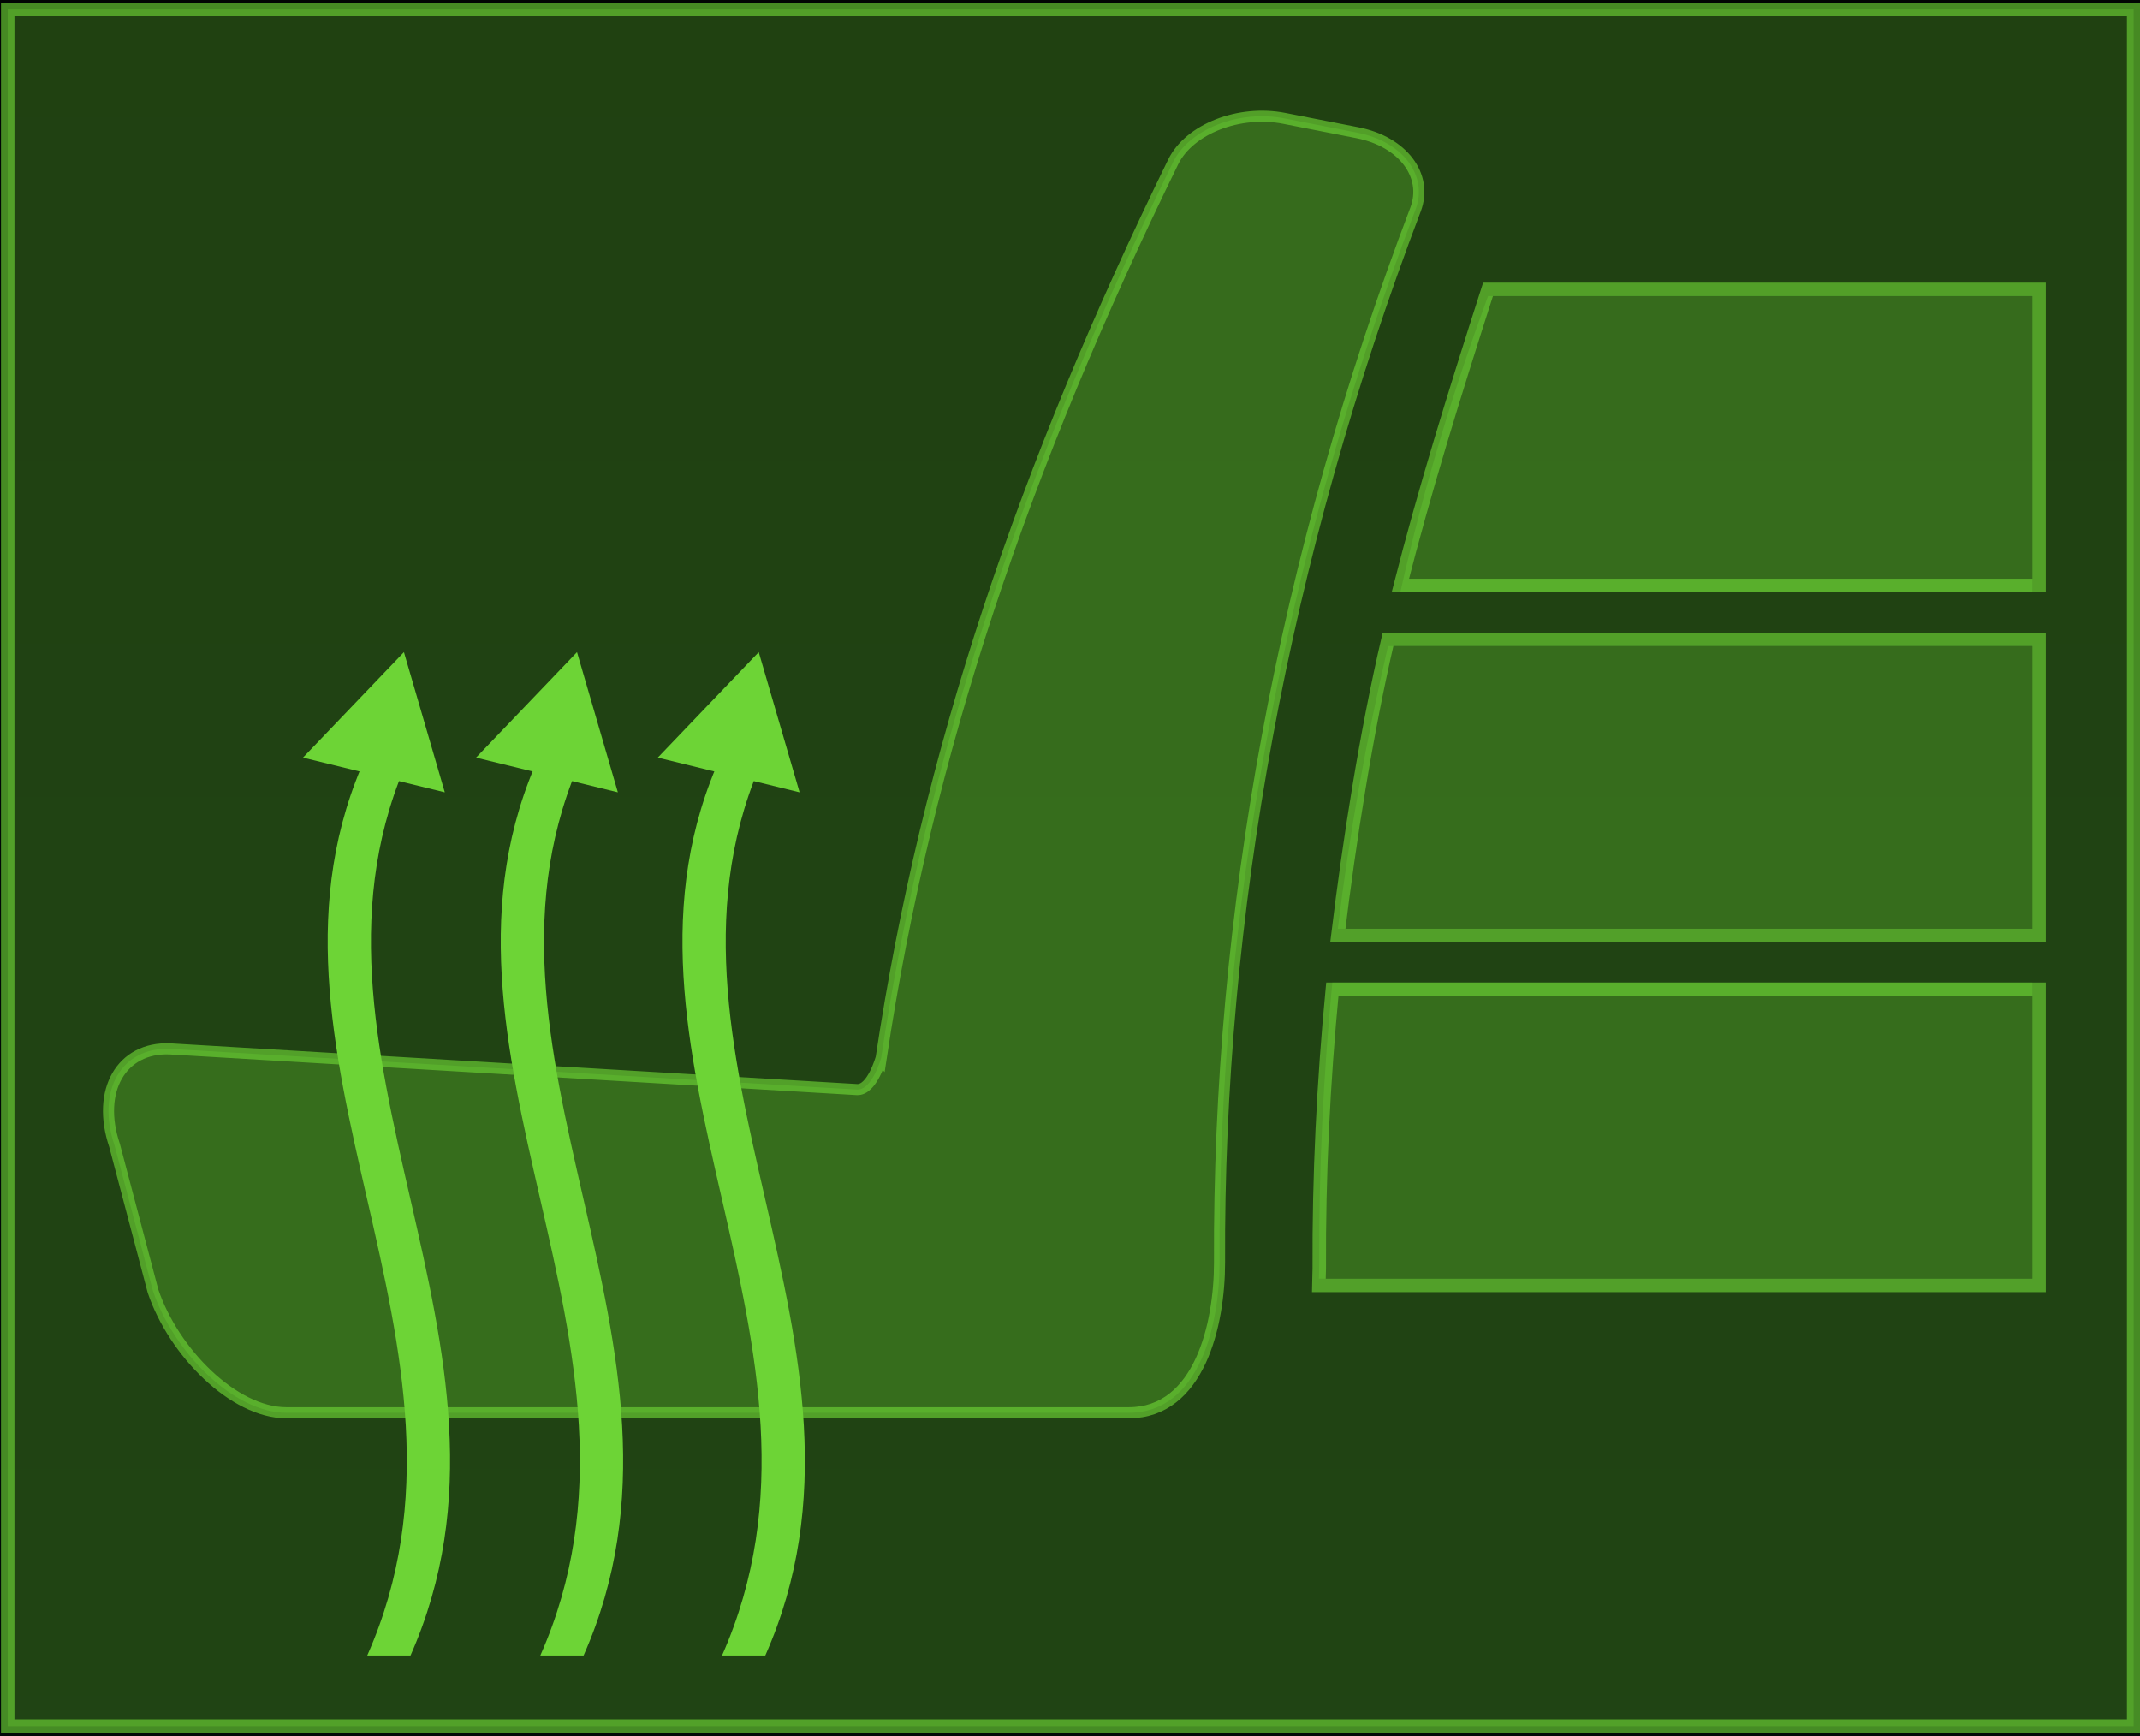
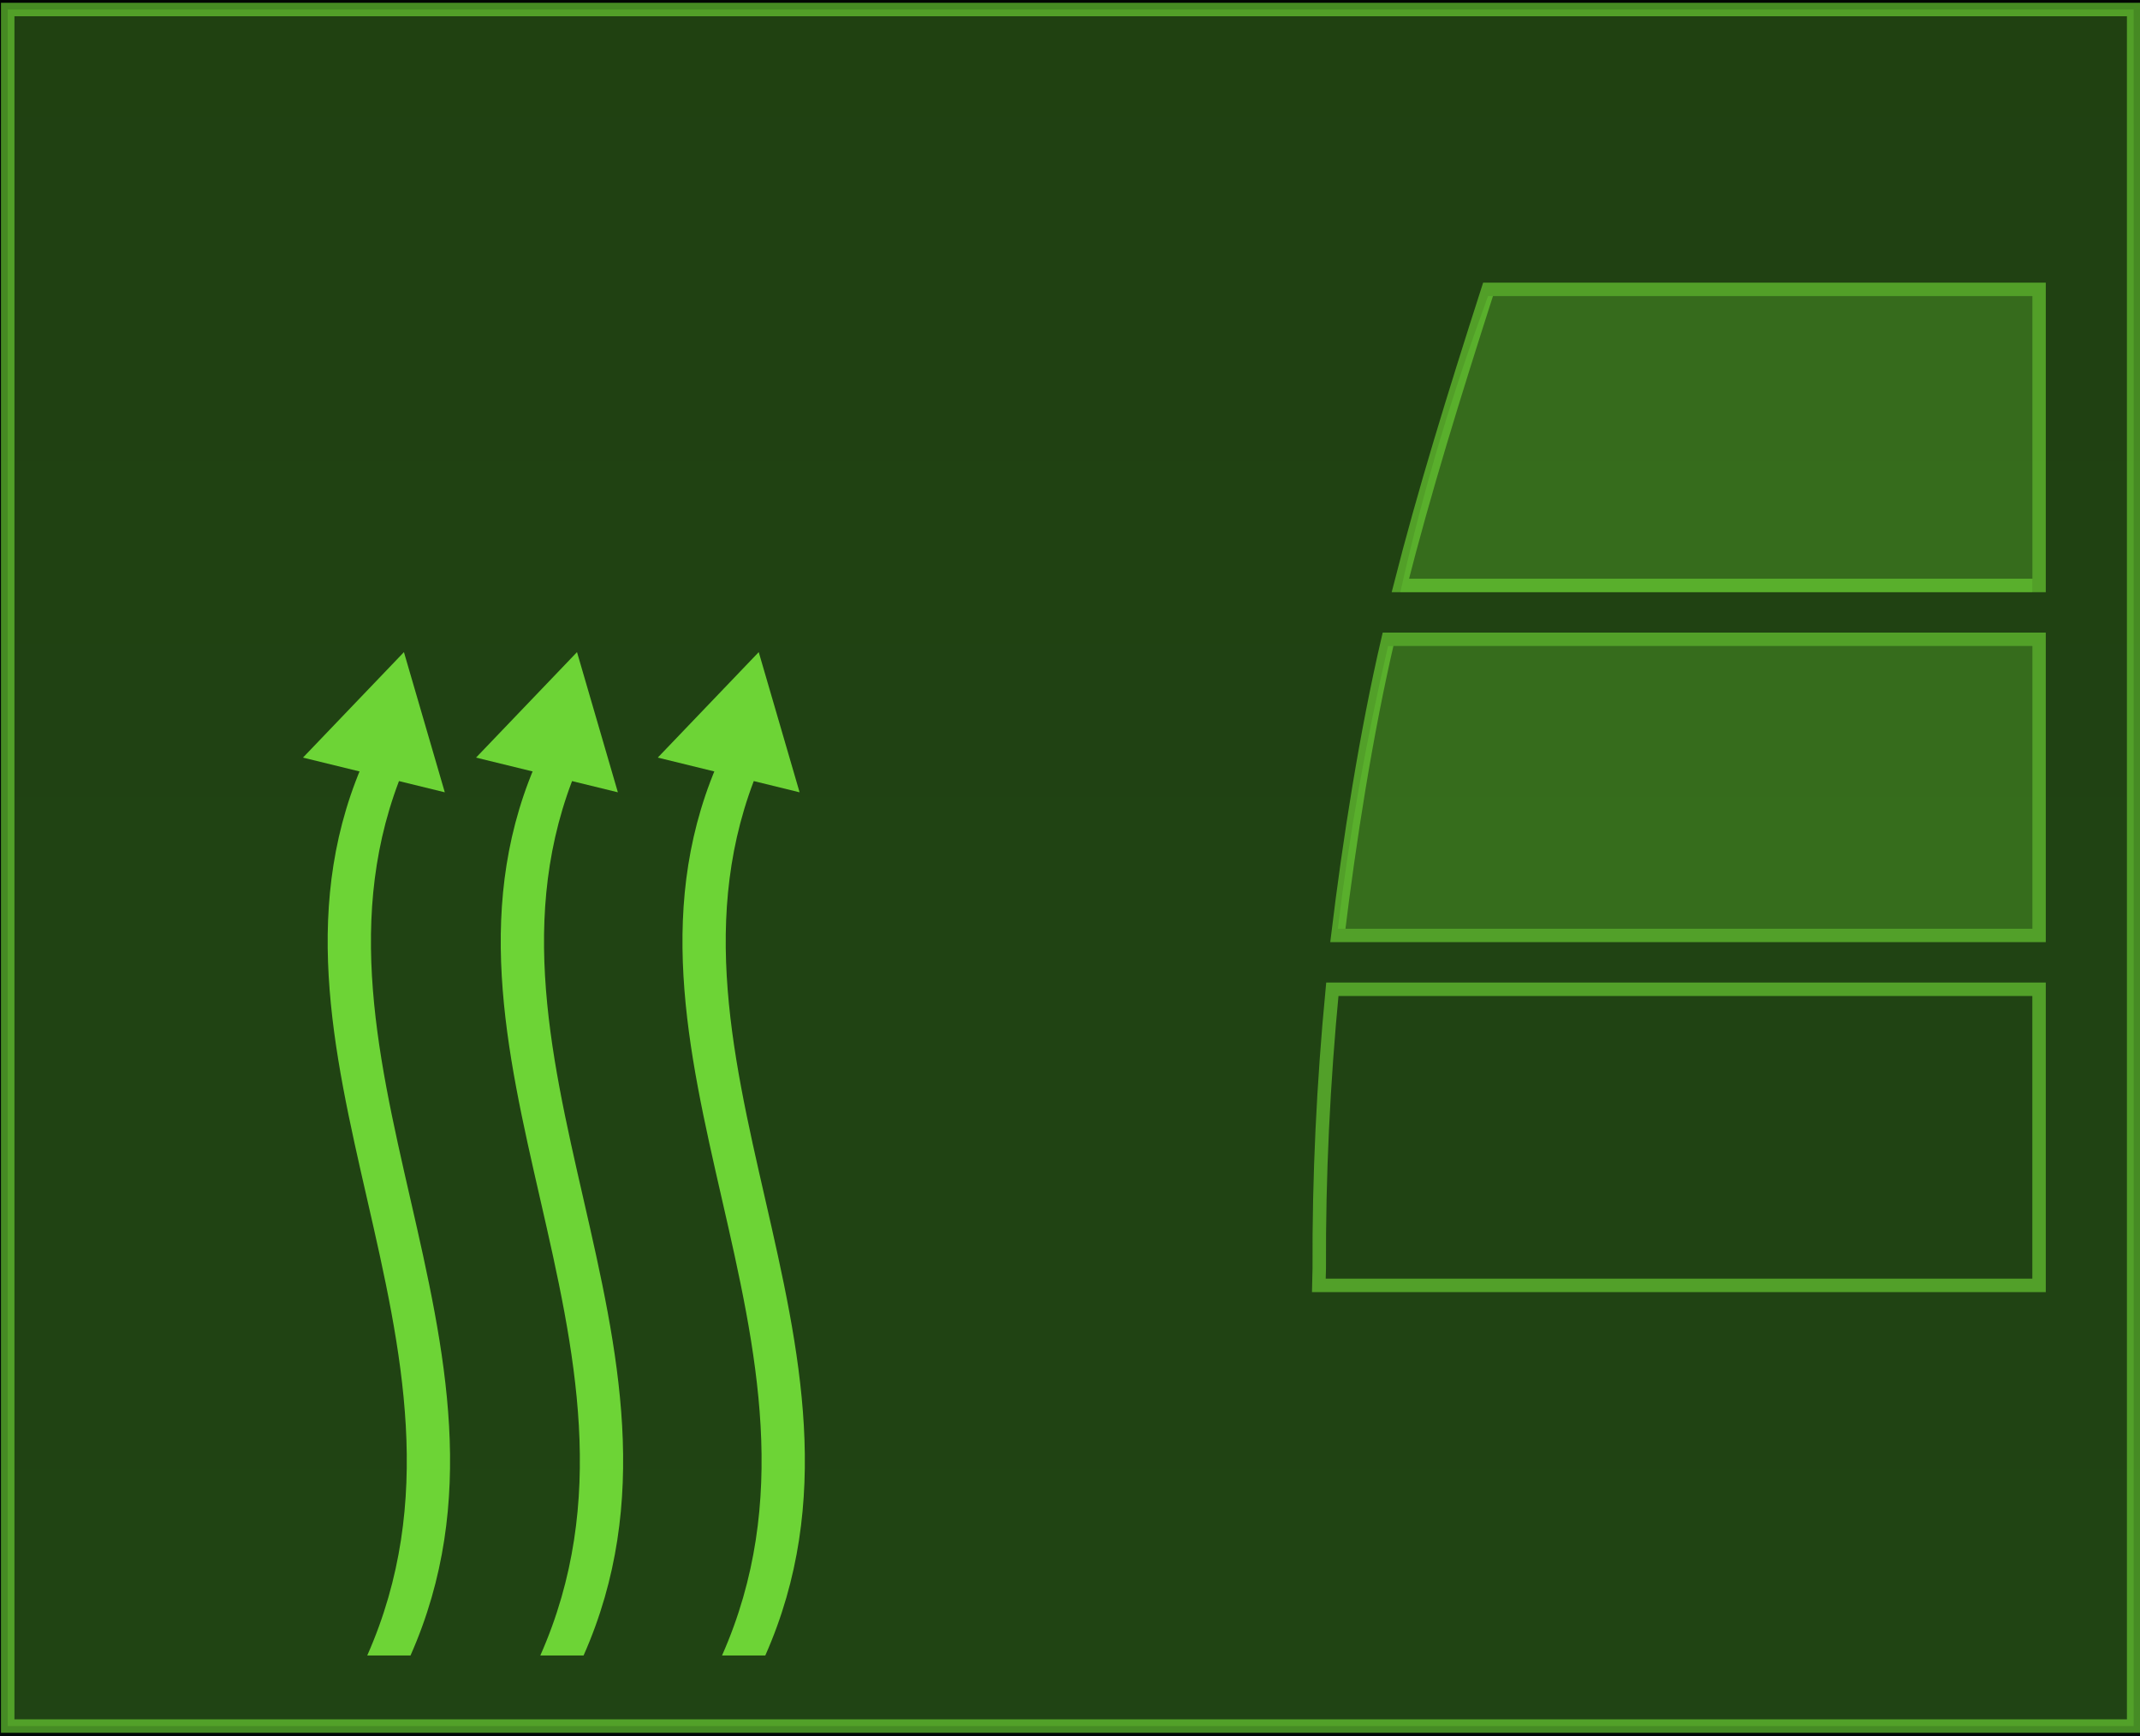
<svg xmlns="http://www.w3.org/2000/svg" version="1.1" x="0px" y="0px" width="159px" height="129px" viewBox="151 175 159 129" overflow="visible" enable-background="new 151 175 159 129" xml:space="preserve">
  <defs>
</defs>
  <linearGradient id="SVGID_1_" gradientUnits="userSpaceOnUse" x1="360" y1="946" x2="360" y2="46.891">
    <stop offset="0" style="stop-color:#042417" />
    <stop offset="1" style="stop-color:#000000" />
  </linearGradient>
  <rect fill="url(#SVGID_1_)" width="720" height="1001" />
  <rect x="151.573" y="175.708" fill="#6DD436" fill-opacity="0.29" stroke="#6DD436" stroke-miterlimit="10" stroke-opacity="0.64" width="157.956" height="127.534" />
-   <path fill="#6DD436" fill-opacity="0.29" stroke="#6DD436" stroke-width="0.824" stroke-miterlimit="10" stroke-opacity="0.64" d="  M214.667,255.953l-51.053-3.023c-3.593-0.142-5.474,3.107-4.104,7.17l2.857,10.824c1.528,4.532,5.986,9.041,9.909,9.041h62.589  c5.253,0,6.745-6.561,6.745-11.152c-0.12-25.828,4.735-52.385,14.563-78.246c0.954-2.52-0.953-5.045-4.298-5.702  c-1.817-0.356-3.633-0.713-5.449-1.069c-3.336-0.655-7.05,0.767-8.259,3.236c-11.038,22.564-18.271,43.783-21.696,66.559  C216.47,253.589,215.807,256.021,214.667,255.953z" />
  <path fill="#6DD436" d="M181.5,298c-18.86,0,15.646,0-3.215,0c10.184-23-10.184-45,0-67c18.86,0-15.645,0,3.215,0  C171.316,253,191.684,275,181.5,298z" />
  <polygon fill="#6DD436" points="173.511,231.288 181.012,223.451 184.048,233.866 " />
  <path fill="#6DD436" d="M194.359,298c-18.86,0,15.646,0-3.215,0c10.184-23-10.184-45,0-67c18.86,0-15.645,0,3.215,0  C184.175,253,204.543,275,194.359,298z" />
  <polygon fill="#6DD436" points="186.37,231.288 193.871,223.451 196.907,233.866 " />
  <path fill="#6DD436" d="M207.86,298c-18.859,0,15.646,0-3.214,0c10.184-23-10.184-45,0-67c18.86,0-15.645,0,3.214,0  C197.676,253,218.045,275,207.86,298z" />
  <polygon fill="#6DD436" points="199.872,231.288 207.373,223.451 210.409,233.866 " />
  <g>
    <g>
      <g>
        <path opacity="0.29" fill="#6DD436" d="M302,219v-22h-40.44c-2.568,7-4.733,14-6.516,22H302z" />
        <path opacity="0.64" fill="none" stroke="#6DD436" stroke-miterlimit="10" d="M302.5,218.5v-22h-40.94     c-2.568,8-4.733,15-6.516,22H302.5z" />
      </g>
      <g>
        <path opacity="0.29" fill="#6DD436" d="M302,244v-21h-47.87c-1.63,7-2.88,14-3.73,21H302z" />
        <path opacity="0.64" fill="none" stroke="#6DD436" stroke-miterlimit="10" d="M302.5,244.5v-22h-48.37c-1.63,7-2.88,15-3.73,22     H302.5z" />
      </g>
      <g>
-         <path opacity="0.29" fill="#6DD436" d="M248.987,270H302v-22h-52.009c-0.671,7-1.003,13.871-0.971,20.759     C249.02,269.155,249.002,270,248.987,270z" />
        <path opacity="0.64" fill="none" stroke="#6DD436" stroke-miterlimit="10" d="M248.987,270.5H302.5v-22h-52.509     c-0.671,7-1.003,13.871-0.971,20.759C249.02,269.655,249.002,269.5,248.987,270.5z" />
      </g>
    </g>
  </g>
</svg>